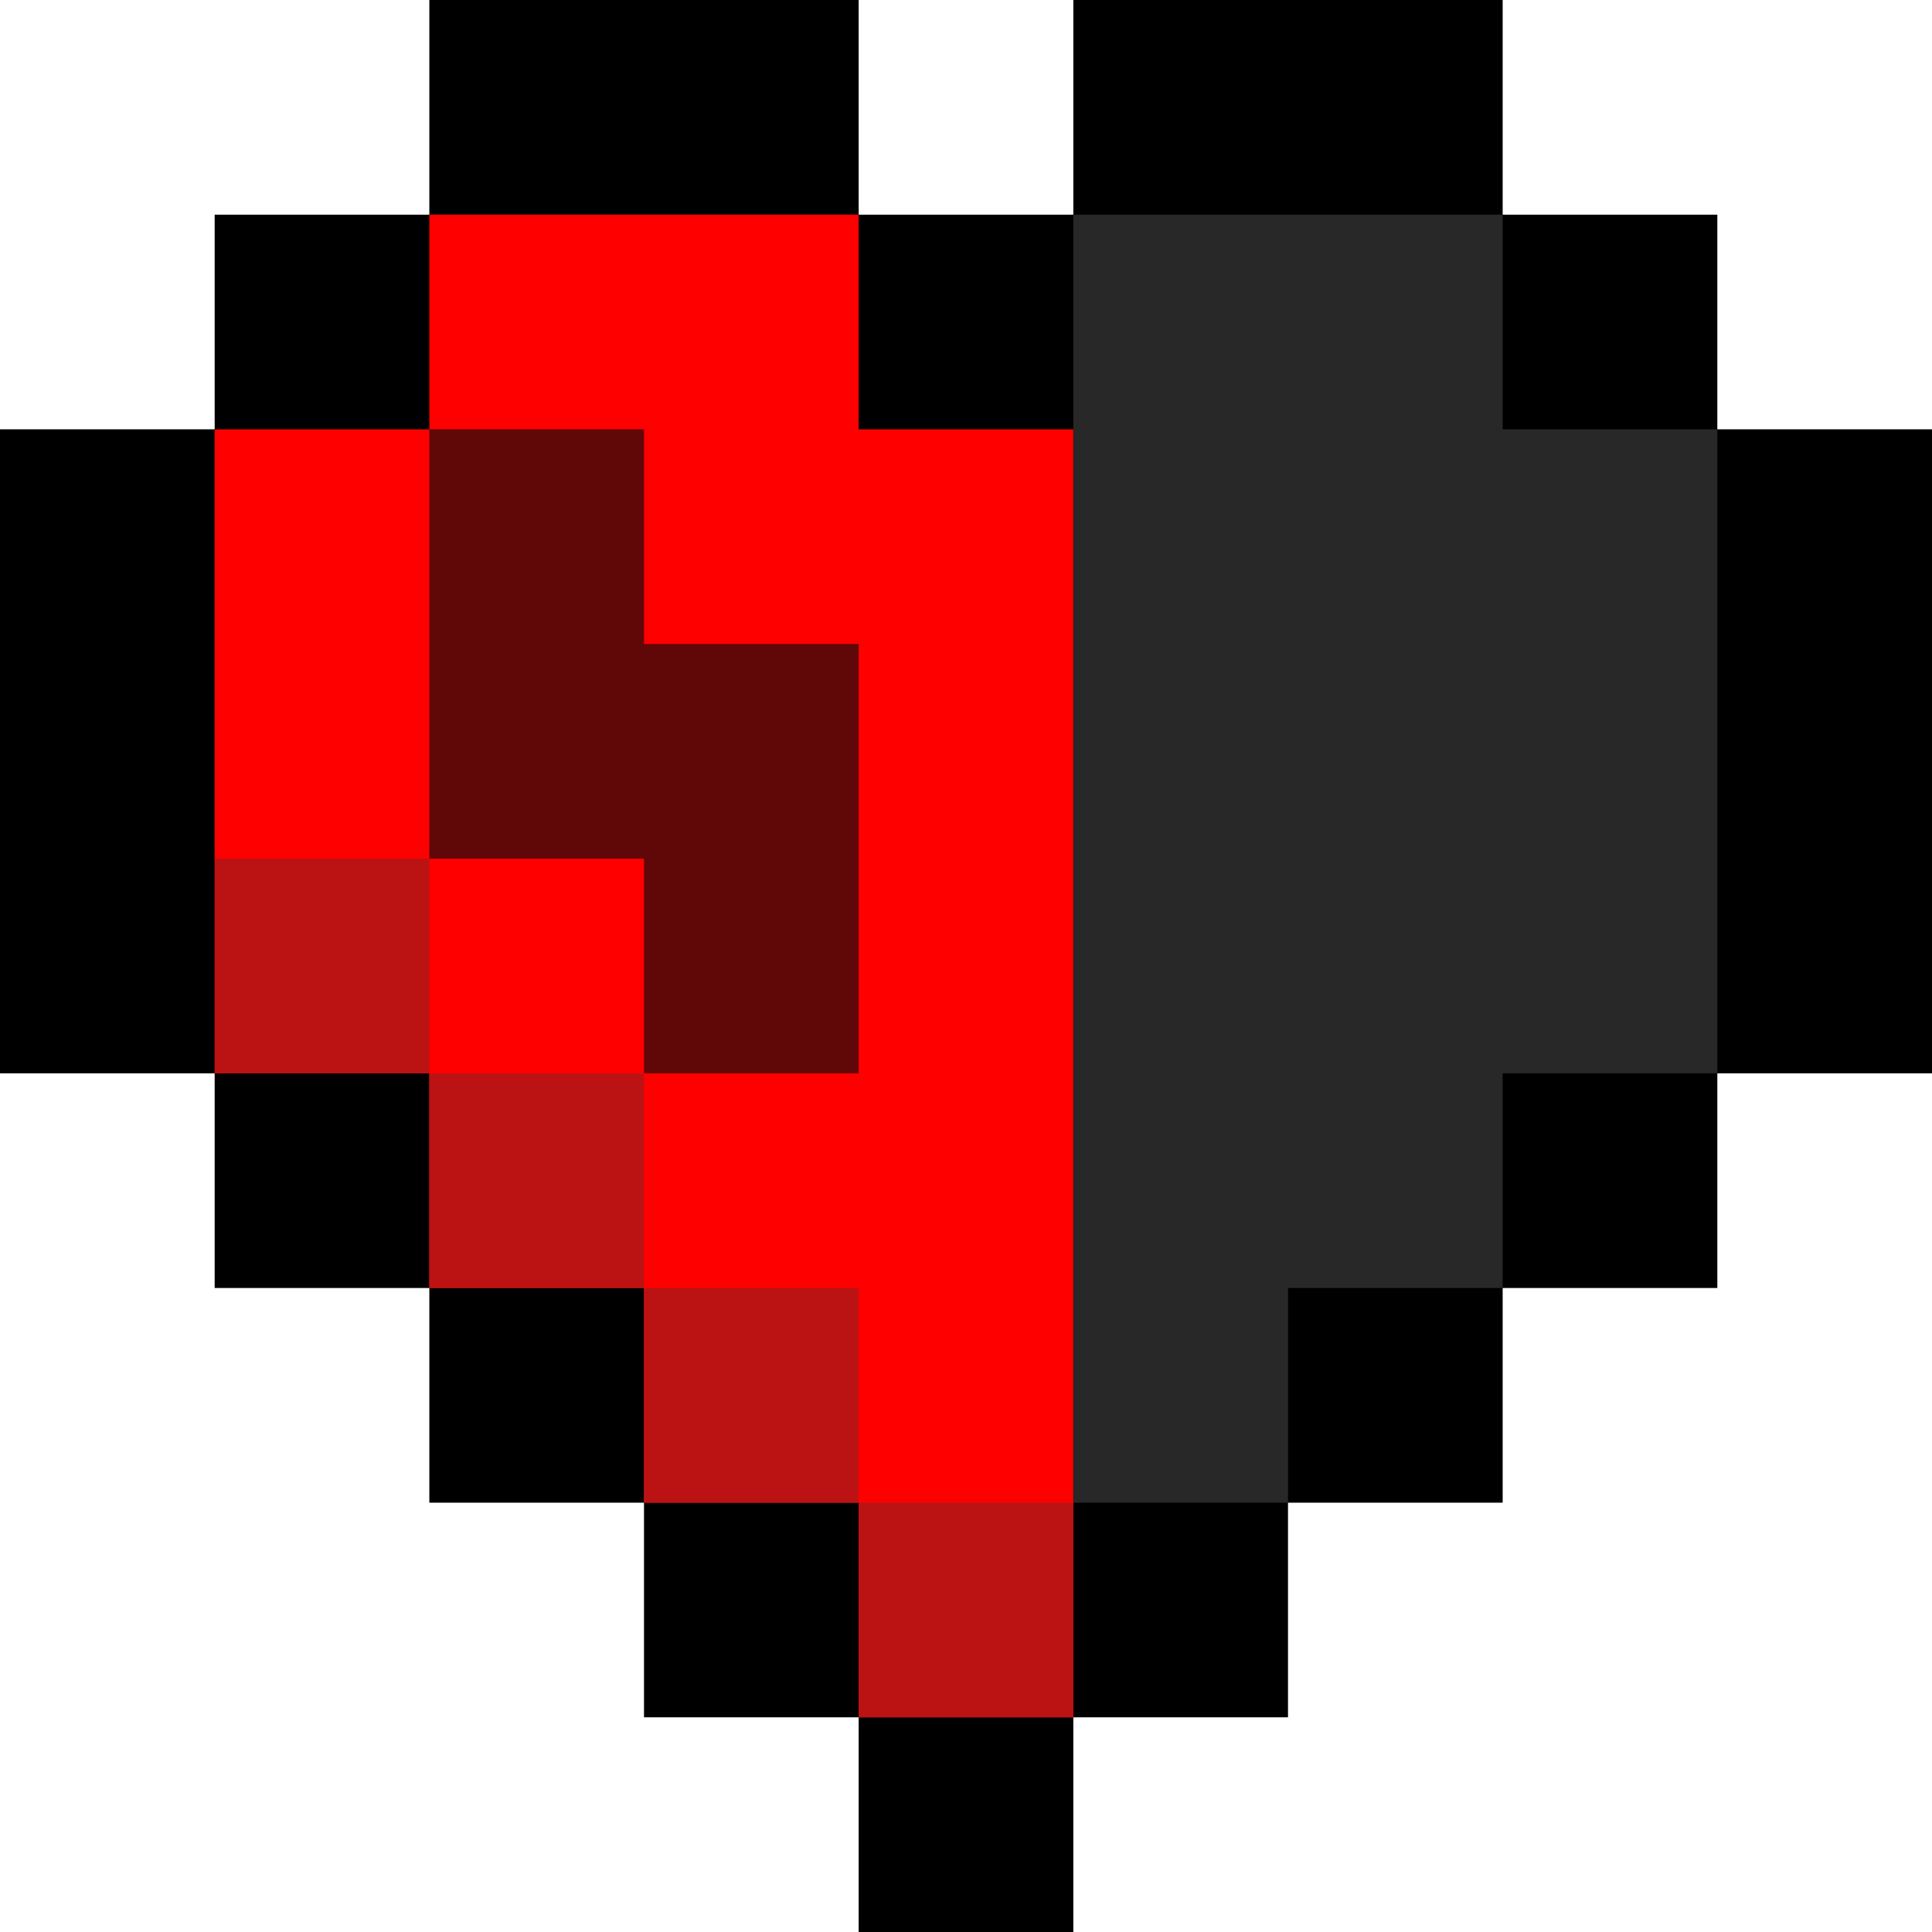
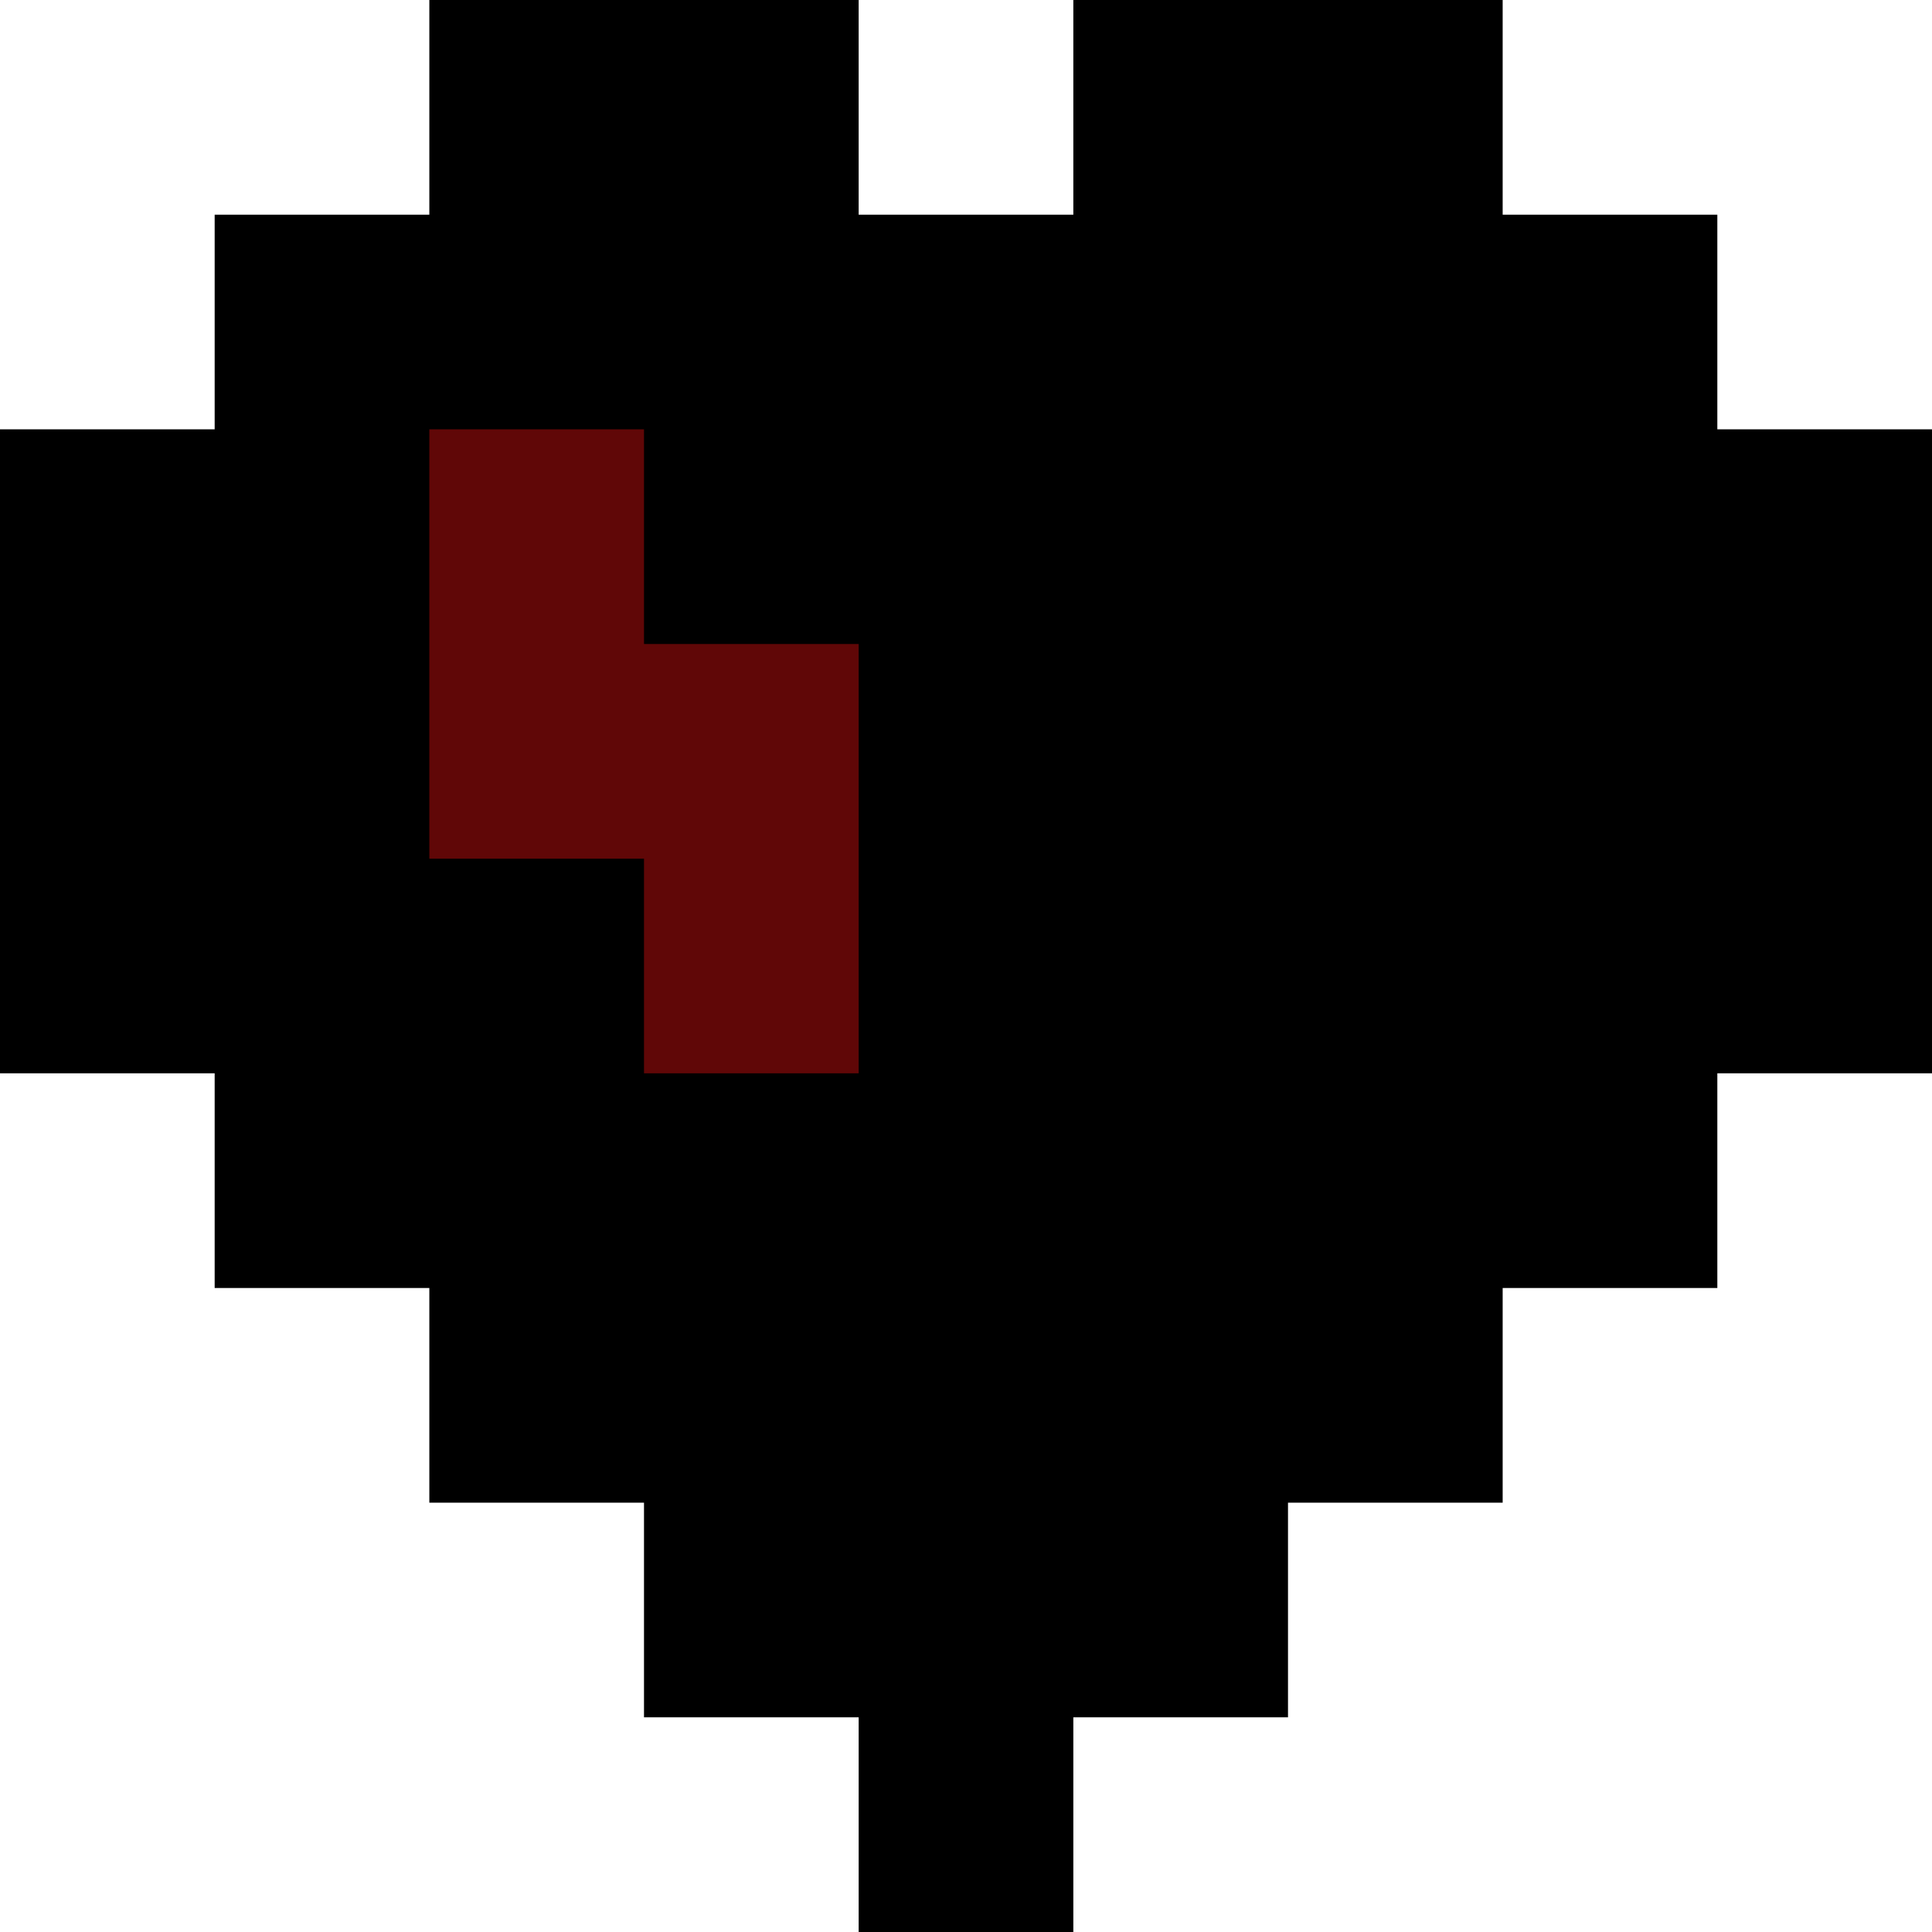
<svg xmlns="http://www.w3.org/2000/svg" width="9" height="9">
  <path d="M2 0h2v1h1V0h2v1h1v1h1v3H8v1H7v1H6v1H5v1H4V8H3V7H2V6H1V5H0V2h1V1h1z" />
-   <path d="M2 1h2v1h1v6H4V7H3V6H2V5H1V2h1V1" fill="red" />
-   <path d="M5 7V1h2v1h1v3H7v1H6v1H5" fill="#282828" />
  <g>
-     <path d="M1 4h1v1h1v1h1v1h1v1H4V7H3V6H2V5H1V4" fill="#bb1313" />
    <path d="M2 2h1v1h1v2H3V4H2z" fill="#600707" />
  </g>
</svg>